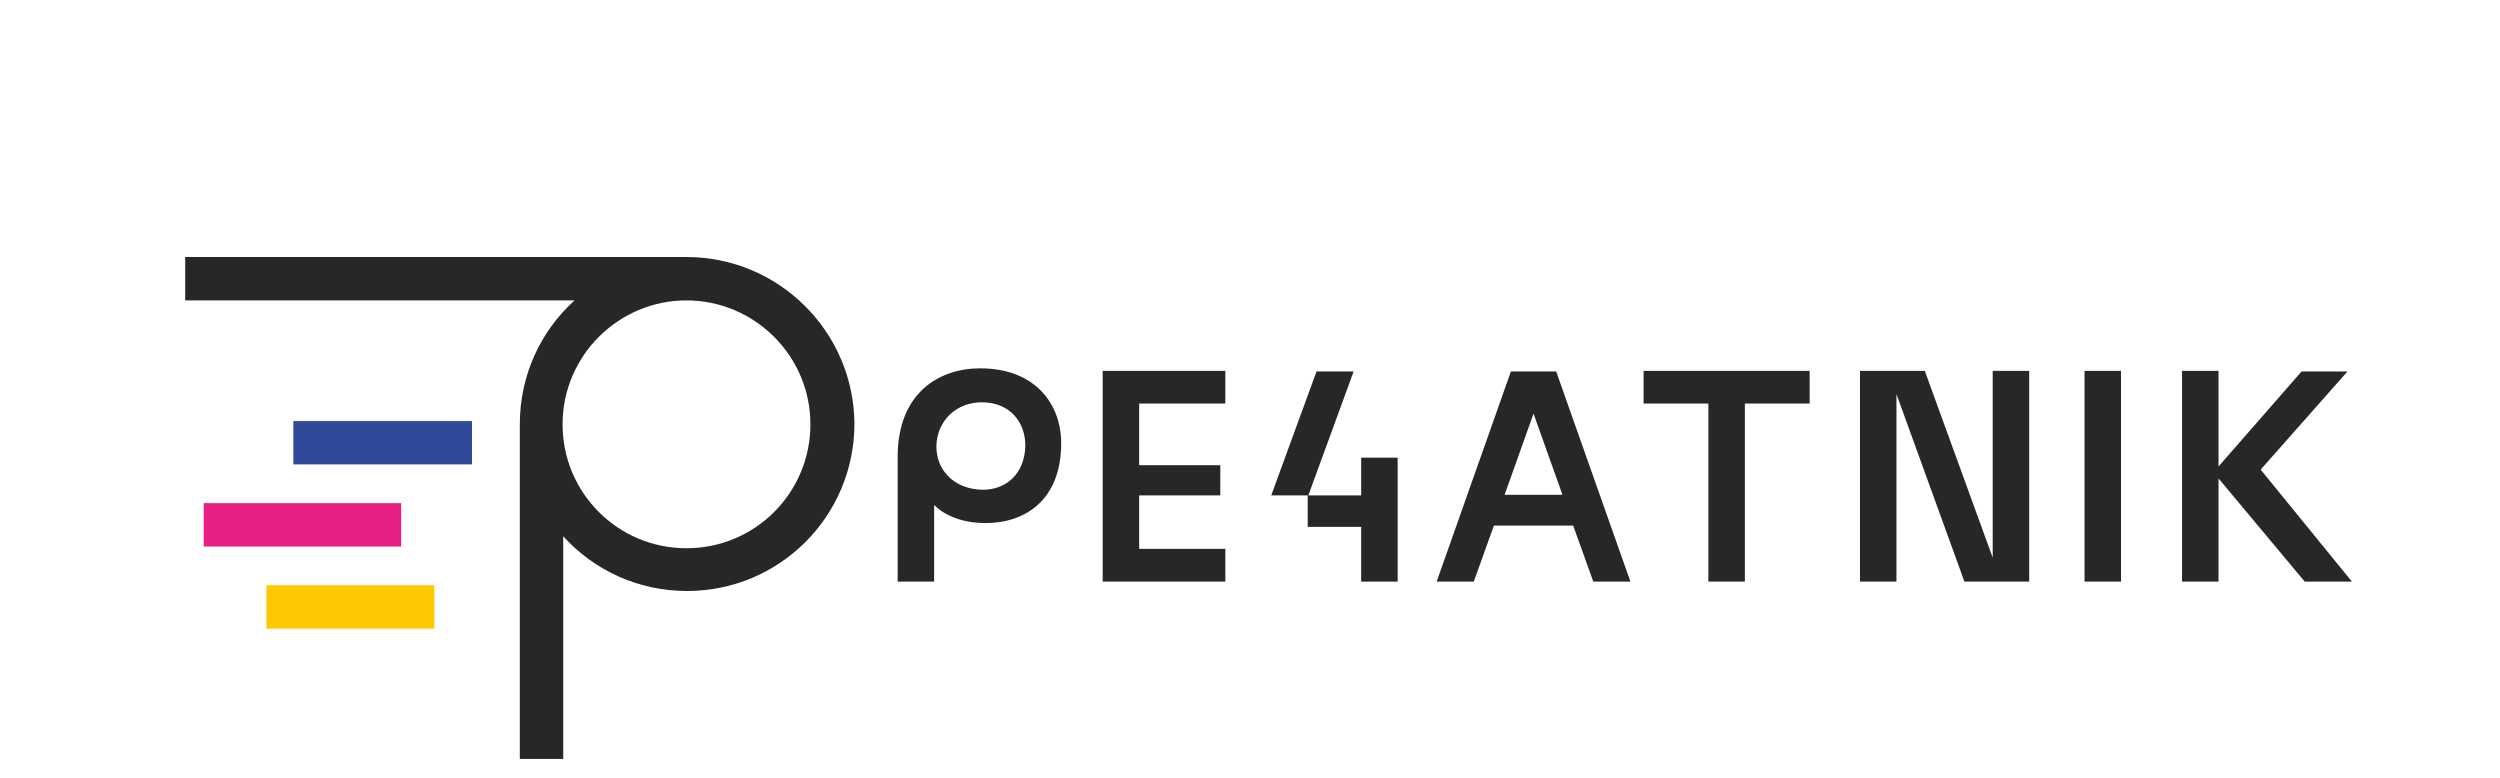
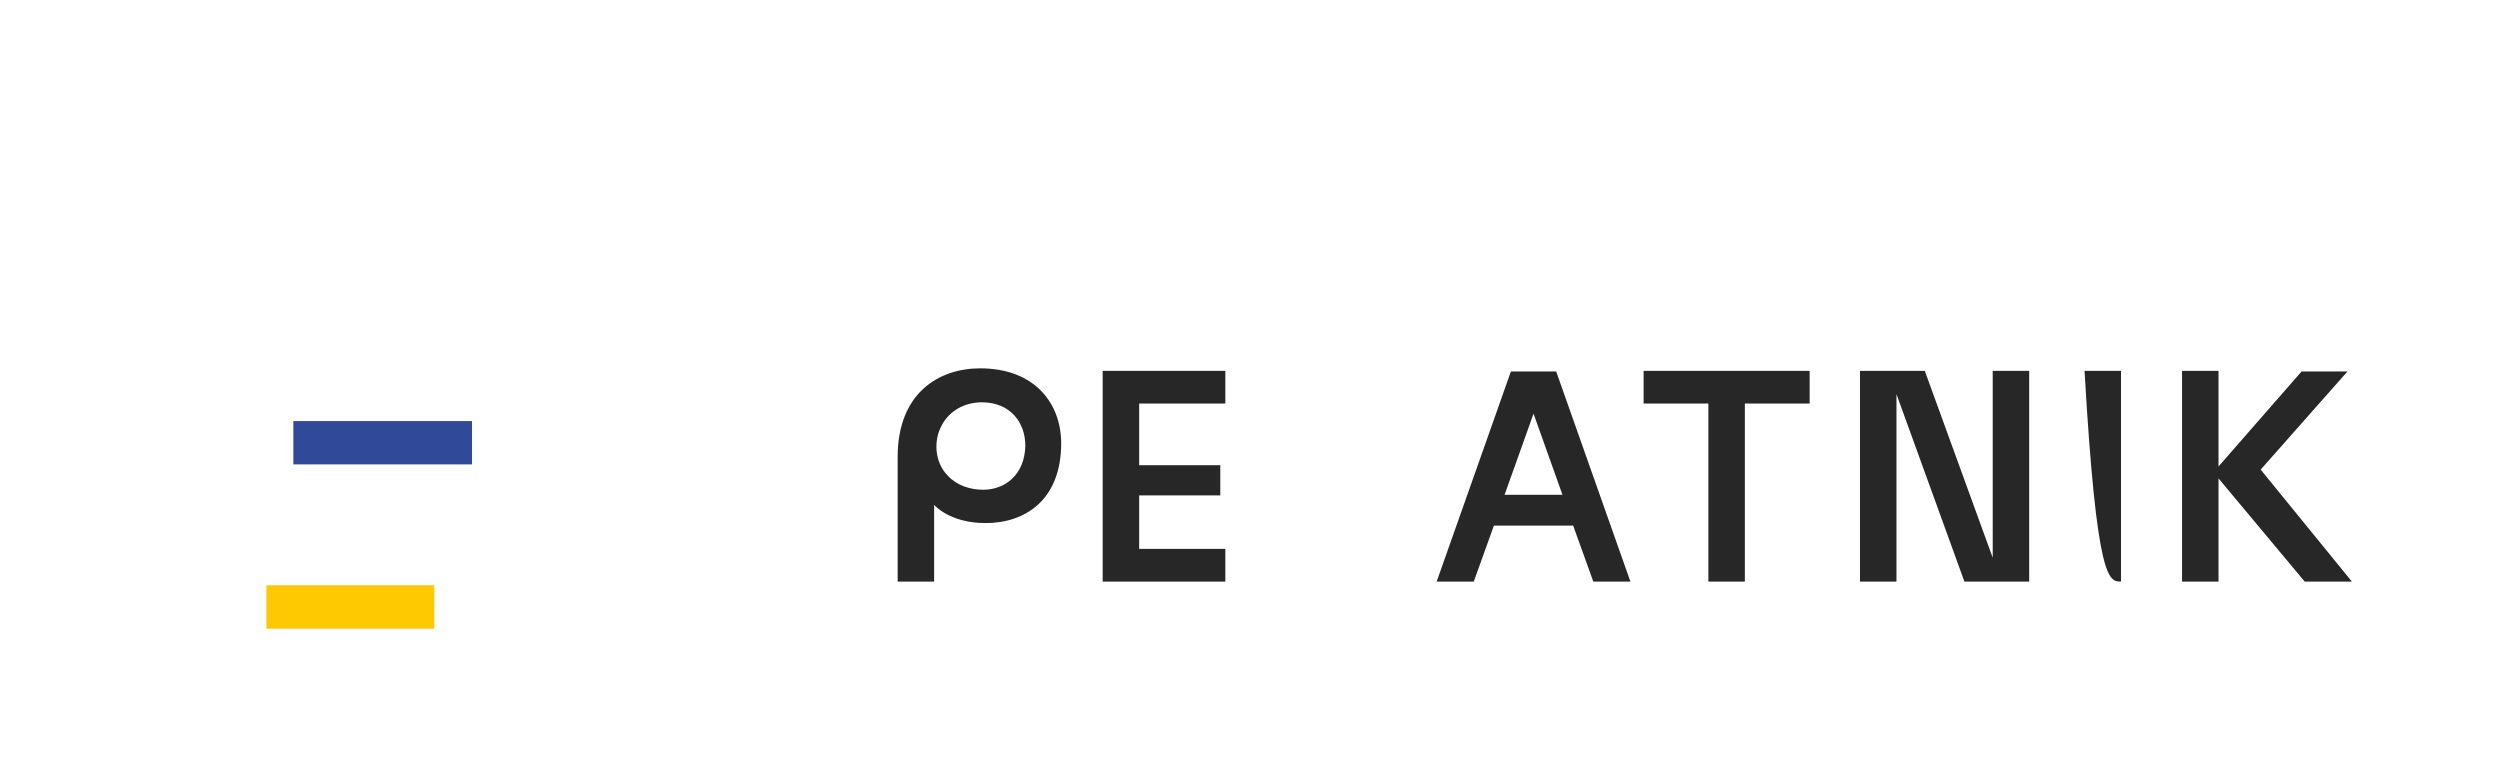
<svg xmlns="http://www.w3.org/2000/svg" viewBox="1932.5 2480.856 135 41.988" width="135" height="41.988">
  <mask x="Infinity" y="Infinity" width="-Infinity" height="-Infinity" maskUnits="userSpaceOnUse" id="tSvgaff353e8cf">
    <rect color="rgb(51, 51, 51)" fill="white" width="120" height="27.104" data-svg-name="rect" data-svg-id="f429be9f59" id="tSvgf429be9f59" fill-opacity="1" stroke="none" stroke-opacity="1" x="1939.5" y="2476.735" style="transform: rotate(0deg);" />
  </mask>
  <path fill="#282727" stroke="none" fill-opacity="1" stroke-width="1" stroke-opacity="1" color="rgb(51, 51, 51)" mask="url(#tSvgda95564a06)" id="tSvg82cbdf285b" d="M 1985.422 2500.746 C 1983.248 2500.746 1980.973 2502.037 1980.973 2505.536 C 1980.973 2507.777 1980.973 2510.019 1980.973 2512.261 C 1981.629 2512.261 1982.286 2512.261 1982.943 2512.261 C 1982.943 2510.879 1982.943 2509.498 1982.943 2508.117 C 1982.943 2508.117 1983.758 2509.102 1985.728 2509.102 C 1987.834 2509.102 1989.804 2507.879 1989.804 2504.788C 1989.804 2502.716 1988.445 2500.746 1985.422 2500.746Z M 1985.592 2507.302 C 1984.879 2507.302 1984.165 2507.064 1983.69 2506.554 C 1982.977 2505.841 1982.875 2504.652 1983.384 2503.769 C 1983.826 2502.988 1984.641 2502.581 1985.524 2502.581 C 1987.052 2502.581 1987.868 2503.667 1987.868 2504.924C 1987.834 2506.487 1986.781 2507.302 1985.592 2507.302Z" />
-   <path fill="#282727" stroke="none" fill-opacity="1" stroke-width="1" stroke-opacity="1" color="rgb(51, 51, 51)" mask="url(#tSvgda95564a06)" id="tSvga8c0ac89ff" d="M 2006.003 2507.608 C 2005.052 2507.608 2004.101 2507.608 2003.15 2507.608 C 2003.966 2505.377 2004.781 2503.147 2005.596 2500.916 C 2004.928 2500.916 2004.26 2500.916 2003.592 2500.916 C 2002.777 2503.147 2001.962 2505.377 2001.146 2507.608 C 2001.803 2507.608 2002.46 2507.608 2003.116 2507.608 C 2003.116 2508.174 2003.116 2508.74 2003.116 2509.306 C 2004.079 2509.306 2005.041 2509.306 2006.003 2509.306 C 2006.003 2510.291 2006.003 2511.276 2006.003 2512.261 C 2006.66 2512.261 2007.317 2512.261 2007.973 2512.261 C 2007.973 2510.03 2007.973 2507.8 2007.973 2505.57 C 2007.317 2505.57 2006.66 2505.57 2006.003 2505.57C 2006.003 2506.249 2006.003 2506.928 2006.003 2507.608Z" />
-   <path fill="#282727" stroke="none" fill-opacity="1" stroke-width="1" stroke-opacity="1" color="rgb(51, 51, 51)" mask="url(#tSvgda95564a06)" id="tSvg35f7c87973" d="M 2047.035 2500.882 C 2046.378 2500.882 2045.722 2500.882 2045.065 2500.882 C 2045.065 2504.675 2045.065 2508.468 2045.065 2512.261 C 2045.722 2512.261 2046.378 2512.261 2047.035 2512.261C 2047.035 2508.468 2047.035 2504.675 2047.035 2500.882Z" />
+   <path fill="#282727" stroke="none" fill-opacity="1" stroke-width="1" stroke-opacity="1" color="rgb(51, 51, 51)" mask="url(#tSvgda95564a06)" id="tSvg35f7c87973" d="M 2047.035 2500.882 C 2046.378 2500.882 2045.722 2500.882 2045.065 2500.882 C 2045.722 2512.261 2046.378 2512.261 2047.035 2512.261C 2047.035 2508.468 2047.035 2504.675 2047.035 2500.882Z" />
  <path fill="#282727" stroke="none" fill-opacity="1" stroke-width="1" stroke-opacity="1" color="rgb(51, 51, 51)" mask="url(#tSvgda95564a06)" id="tSvg13778e7744a" d="M 2040.106 2510.97 C 2038.883 2507.607 2037.661 2504.245 2036.438 2500.882 C 2035.272 2500.882 2034.106 2500.882 2032.939 2500.882 C 2032.939 2504.675 2032.939 2508.468 2032.939 2512.261 C 2033.596 2512.261 2034.253 2512.261 2034.909 2512.261 C 2034.909 2508.887 2034.909 2505.513 2034.909 2502.139 C 2036.132 2505.513 2037.355 2508.887 2038.578 2512.261 C 2039.744 2512.261 2040.91 2512.261 2042.076 2512.261 C 2042.076 2508.468 2042.076 2504.675 2042.076 2500.882 C 2041.419 2500.882 2040.763 2500.882 2040.106 2500.882C 2040.106 2504.245 2040.106 2507.607 2040.106 2510.97Z" />
  <path fill="#282727" stroke="none" fill-opacity="1" stroke-width="1" stroke-opacity="1" color="rgb(51, 51, 51)" mask="url(#tSvgda95564a06)" id="tSvg88e0f76535" d="M 2021.254 2500.882 C 2021.254 2501.471 2021.254 2502.06 2021.254 2502.648 C 2022.42 2502.648 2023.586 2502.648 2024.752 2502.648 C 2024.752 2505.853 2024.752 2509.057 2024.752 2512.261 C 2025.409 2512.261 2026.066 2512.261 2026.722 2512.261 C 2026.722 2509.057 2026.722 2505.853 2026.722 2502.648 C 2027.888 2502.648 2029.055 2502.648 2030.221 2502.648 C 2030.221 2502.06 2030.221 2501.471 2030.221 2500.882C 2027.232 2500.882 2024.243 2500.882 2021.254 2500.882Z" />
  <path fill="#282727" stroke="none" fill-opacity="1" stroke-width="1" stroke-opacity="1" color="rgb(51, 51, 51)" mask="url(#tSvgda95564a06)" id="tSvg8baaef43e9" d="M 1992.045 2500.882 C 1992.045 2504.675 1992.045 2508.468 1992.045 2512.261 C 1992.181 2512.261 1992.317 2512.261 1992.452 2512.261 C 1992.973 2512.261 1993.494 2512.261 1994.015 2512.261 C 1995.566 2512.261 1997.117 2512.261 1998.668 2512.261 C 1998.668 2511.672 1998.668 2511.083 1998.668 2510.494 C 1997.117 2510.494 1995.566 2510.494 1994.015 2510.494 C 1994.015 2509.532 1994.015 2508.57 1994.015 2507.607 C 1995.475 2507.607 1996.936 2507.607 1998.396 2507.607 C 1998.396 2507.064 1998.396 2506.521 1998.396 2505.977 C 1996.936 2505.977 1995.475 2505.977 1994.015 2505.977 C 1994.015 2504.868 1994.015 2503.758 1994.015 2502.648 C 1995.566 2502.648 1997.117 2502.648 1998.668 2502.648 C 1998.668 2502.06 1998.668 2501.471 1998.668 2500.882C 1996.46 2500.882 1994.253 2500.882 1992.045 2500.882Z" />
  <path fill="#282727" stroke="none" fill-opacity="1" stroke-width="1" stroke-opacity="1" color="rgb(51, 51, 51)" mask="url(#tSvgda95564a06)" id="tSvg1391d7e9194" d="M 2016.092 2500.916 C 2015.549 2500.916 2015.005 2500.916 2014.462 2500.916 C 2014.337 2500.916 2014.213 2500.916 2014.088 2500.916 C 2012.752 2504.698 2011.416 2508.479 2010.08 2512.261 C 2010.748 2512.261 2011.416 2512.261 2012.084 2512.261 C 2012.446 2511.253 2012.809 2510.245 2013.171 2509.238 C 2014.598 2509.238 2016.024 2509.238 2017.451 2509.238 C 2017.813 2510.245 2018.175 2511.253 2018.538 2512.261 C 2019.206 2512.261 2019.874 2512.261 2020.542 2512.261 C 2019.206 2508.479 2017.87 2504.698 2016.534 2500.916C 2016.386 2500.916 2016.239 2500.916 2016.092 2500.916Z M 2015.311 2503.192 C 2015.832 2504.653 2016.353 2506.113 2016.873 2507.574 C 2015.832 2507.574 2014.79 2507.574 2013.748 2507.574C 2014.269 2506.113 2014.79 2504.653 2015.311 2503.192Z" />
  <path fill="#282727" stroke="none" fill-opacity="1" stroke-width="1" stroke-opacity="1" color="rgb(51, 51, 51)" mask="url(#tSvgda95564a06)" id="tSvg19049067521" d="M 2059.501 2512.261 C 2057.859 2510.245 2056.218 2508.23 2054.576 2506.215 C 2056.138 2504.449 2057.701 2502.682 2059.263 2500.916 C 2058.437 2500.916 2057.61 2500.916 2056.784 2500.916 C 2055.289 2502.626 2053.795 2504.335 2052.3 2506.045 C 2052.3 2504.324 2052.3 2502.603 2052.3 2500.882 C 2051.643 2500.882 2050.987 2500.882 2050.33 2500.882 C 2050.33 2504.675 2050.33 2508.468 2050.33 2512.261 C 2050.987 2512.261 2051.643 2512.261 2052.3 2512.261 C 2052.3 2510.404 2052.3 2508.547 2052.3 2506.69 C 2053.851 2508.547 2055.402 2510.404 2056.953 2512.261C 2057.802 2512.261 2058.652 2512.261 2059.501 2512.261Z" />
-   <path fill="#282727" stroke="none" fill-opacity="1" stroke-width="1" stroke-opacity="1" color="rgb(51, 51, 51)" mask="url(#tSvgda95564a06)" id="tSvg15c69c5dfd4" d="M 1969.57 2494.735 C 1960.547 2494.735 1951.523 2494.735 1942.5 2494.735 C 1942.5 2495.516 1942.5 2496.297 1942.5 2497.078 C 1949.508 2497.078 1956.516 2497.078 1963.525 2497.078 C 1961.69 2498.742 1960.57 2501.12 1960.57 2503.769 C 1960.57 2509.793 1960.57 2515.816 1960.57 2521.839 C 1961.351 2521.839 1962.132 2521.839 1962.913 2521.839 C 1962.913 2517.831 1962.913 2513.823 1962.913 2509.815 C 1964.578 2511.649 1966.955 2512.77 1969.604 2512.77 C 1974.597 2512.77 1978.639 2508.728 1978.639 2503.735C 1978.605 2498.776 1974.563 2494.735 1969.57 2494.735Z M 1969.57 2510.461 C 1965.868 2510.461 1962.879 2507.472 1962.879 2503.769 C 1962.879 2500.067 1965.902 2497.078 1969.57 2497.078 C 1973.239 2497.078 1976.262 2500.067 1976.262 2503.769C 1976.262 2507.472 1973.273 2510.461 1969.57 2510.461Z" />
  <path fill="#FEC900" stroke="none" fill-opacity="1" stroke-width="1" stroke-opacity="1" color="rgb(51, 51, 51)" mask="url(#tSvgda95564a06)" id="tSvg1814f21d895" d="M 1955.953 2512.461 C 1952.931 2512.461 1949.908 2512.461 1946.885 2512.461 C 1946.885 2513.242 1946.885 2514.023 1946.885 2514.804 C 1949.908 2514.804 1952.931 2514.804 1955.953 2514.804C 1955.953 2514.023 1955.953 2513.242 1955.953 2512.461Z" />
-   <path fill="#E62085" stroke="none" fill-opacity="1" stroke-width="1" stroke-opacity="1" color="rgb(51, 51, 51)" mask="url(#tSvgda95564a06)" id="tSvg1fbfd6bd2f" d="M 1954.165 2508.026 C 1950.61 2508.026 1947.055 2508.026 1943.5 2508.026 C 1943.5 2508.807 1943.5 2509.588 1943.5 2510.37 C 1947.055 2510.37 1950.61 2510.37 1954.165 2510.37C 1954.165 2509.588 1954.165 2508.807 1954.165 2508.026Z" />
  <path fill="#314999" stroke="none" fill-opacity="1" stroke-width="1" stroke-opacity="1" color="rgb(51, 51, 51)" mask="url(#tSvgda95564a06)" id="tSvg140407acc60" d="M 1957.988 2503.592 C 1954.773 2503.592 1951.557 2503.592 1948.342 2503.592 C 1948.342 2504.373 1948.342 2505.154 1948.342 2505.935 C 1951.557 2505.935 1954.773 2505.935 1957.988 2505.935C 1957.988 2505.154 1957.988 2504.373 1957.988 2503.592Z" />
  <defs> </defs>
</svg>